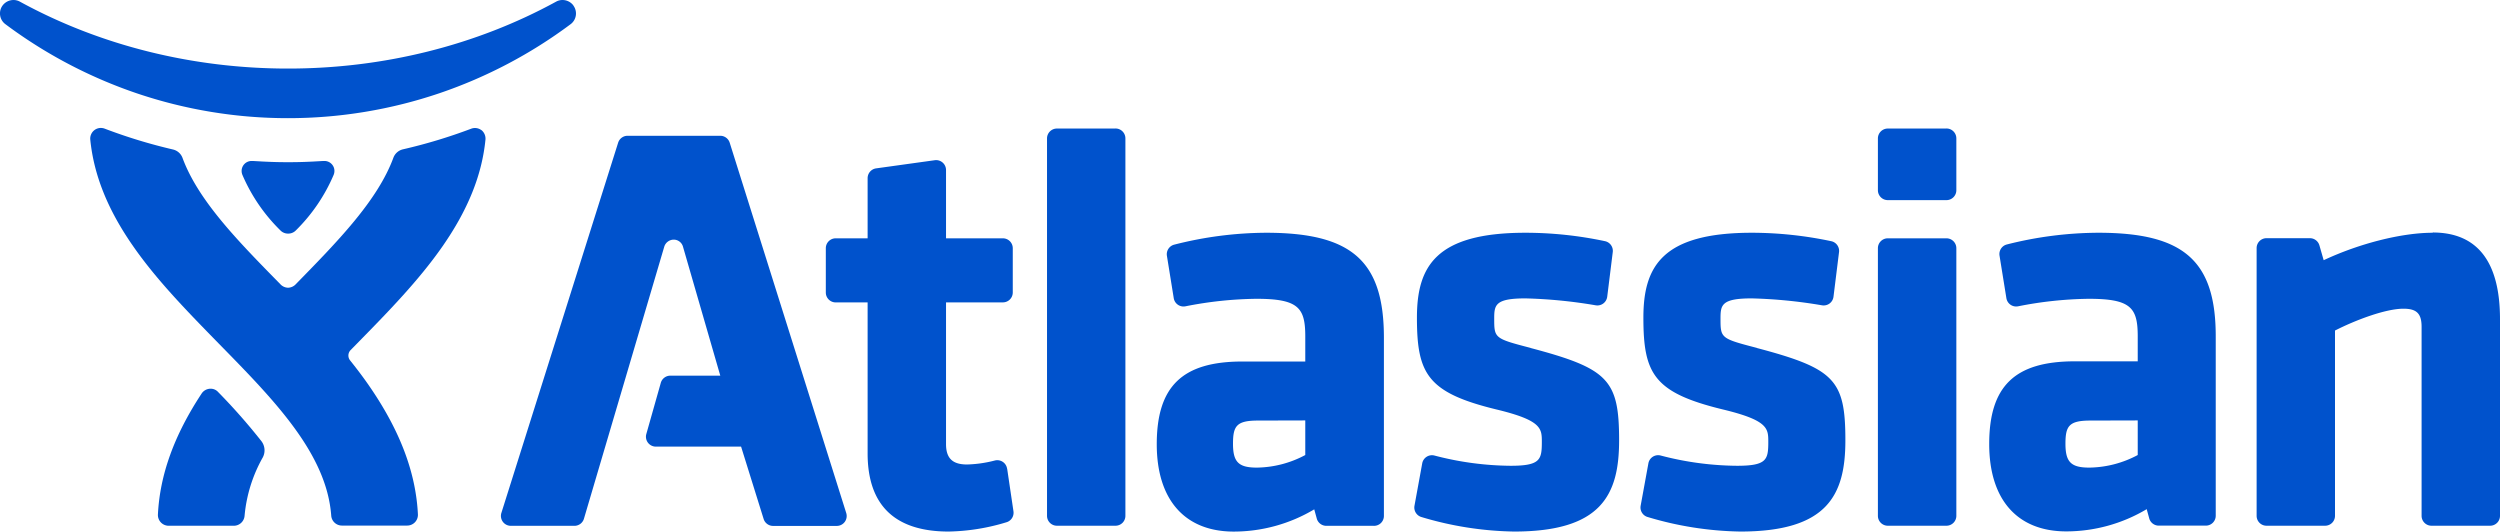
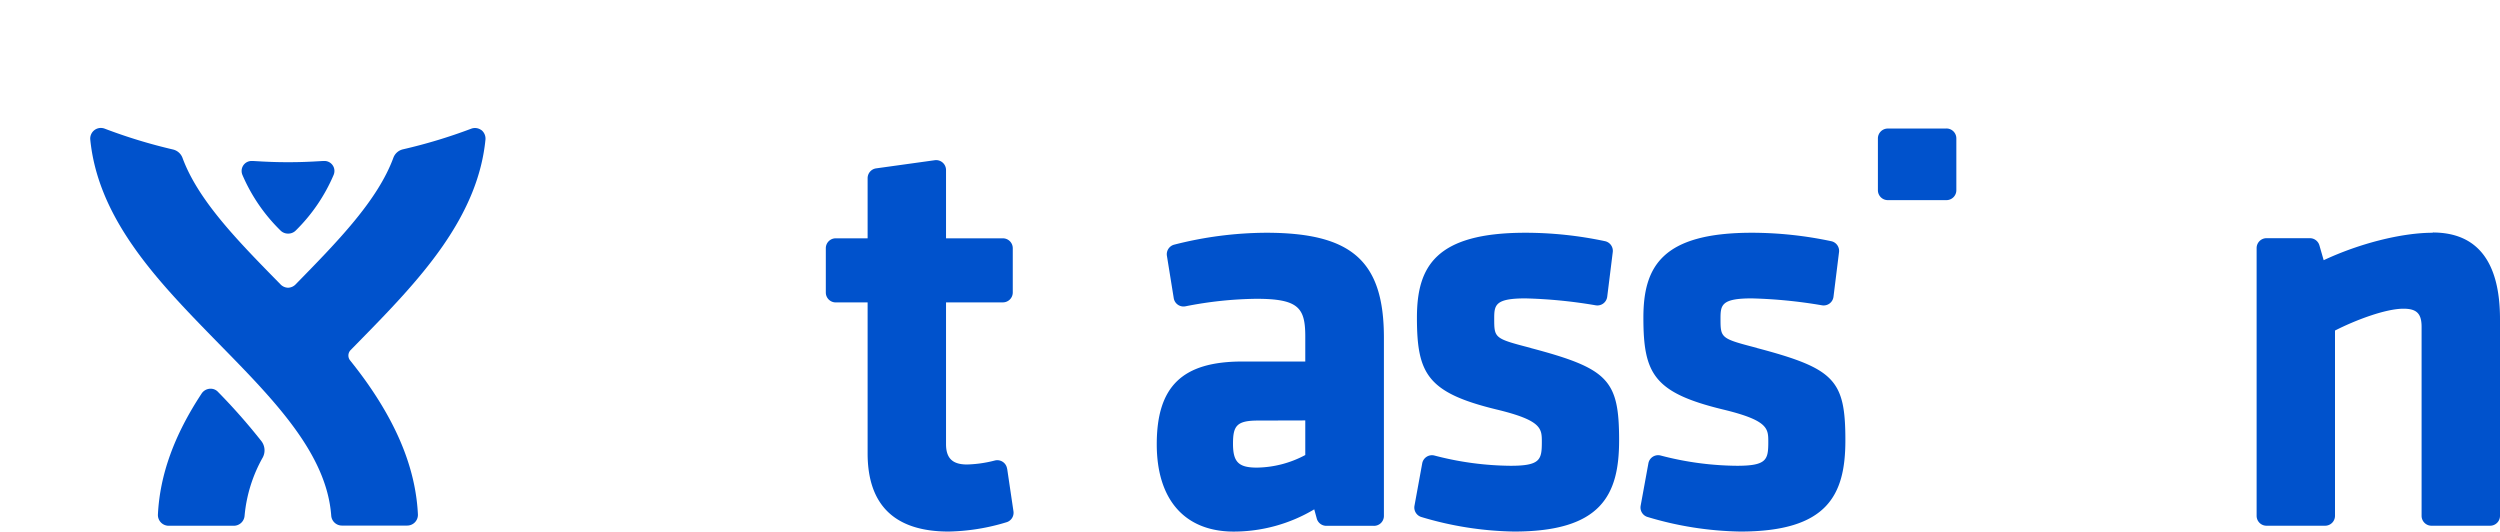
<svg xmlns="http://www.w3.org/2000/svg" viewBox="0 0 794.85 169">
  <defs>
    <style>.cls-1{fill:#0052cc;}</style>
  </defs>
  <title>atlassian</title>
  <g id="Layer_2" data-name="Layer 2">
    <g id="Layer_1-2" data-name="Layer 1">
-       <path class="cls-1" d="M232,45.37a3.15,3.15,0,0,0-3-2.2H199.53a3.15,3.15,0,0,0-3,2.2L159.41,163.08a3.15,3.15,0,0,0,3,4.1h20.25a3.15,3.15,0,0,0,3-2.26l25.56-86.57a3.18,3.18,0,0,1,3-2.16,3.06,3.06,0,0,1,2.93,2.25l11.86,41H213.09a3.15,3.15,0,0,0-3,2.3L205.49,138a3.15,3.15,0,0,0,3,4h27.13L242.79,165a3.15,3.15,0,0,0,3,2.21h20.26a3.15,3.15,0,0,0,3-4.1L232,45.37Z" />
      <path class="cls-1" d="M320.19,149a3.15,3.15,0,0,0-3.88-2.59,38.82,38.82,0,0,1-8.87,1.27c-4.61,0-6.66-2-6.66-6.48V96.14h18.08A3.15,3.15,0,0,0,322,93V78.92a3.15,3.15,0,0,0-3.15-3.15H300.78V54.06a3.15,3.15,0,0,0-3.59-3.12l-18.62,2.59a3.15,3.15,0,0,0-2.72,3.12V75.77H265.71a3.15,3.15,0,0,0-3.15,3.15V93a3.15,3.15,0,0,0,3.15,3.15h10.14v48c0,16.49,8.67,24.85,25.76,24.85a66.65,66.65,0,0,0,18.53-3,3.15,3.15,0,0,0,2.08-3.44l-2-13.52Z" />
-       <path class="cls-1" d="M354.66,40.87H336A3.15,3.15,0,0,0,332.89,44V164a3.15,3.15,0,0,0,3.15,3.15h18.62a3.15,3.15,0,0,0,3.15-3.15V44a3.15,3.15,0,0,0-3.15-3.15Z" />
      <path class="cls-1" d="M415,133.67v11a33.44,33.44,0,0,1-15.41,4c-5.8,0-7.57-1.77-7.57-7.57,0-5.64,1.09-7.39,7.94-7.39ZM402.54,74a119.78,119.78,0,0,0-29.23,3.79A3.15,3.15,0,0,0,371,81.28l2.18,13.52a3.15,3.15,0,0,0,3.71,2.59A122.23,122.23,0,0,1,399.45,95C412.89,95,415,97.89,415,107v7.94h-20c-19.08,0-27.22,7.87-27.22,26.31,0,17.64,8.92,27.76,24.48,27.76a50,50,0,0,0,25.59-7.07l.8,2.92a3.15,3.15,0,0,0,3,2.32h15A3.15,3.15,0,0,0,440,164V107.36C440,83,429.82,74,402.54,74Z" />
      <path class="cls-1" d="M486.62,110.61c-11.55-3-11.55-3.1-11.55-9.44,0-4.26.42-6.3,9.94-6.3a154.5,154.5,0,0,1,22.32,2.2A3.16,3.16,0,0,0,511,94.34l1.76-14.19a3.15,3.15,0,0,0-2.41-3.46A122.22,122.22,0,0,0,485,74c-28.63,0-34.5,10.81-34.5,27,0,17.84,3.31,23.84,25.26,29.18,14.45,3.48,14.45,6.06,14.45,10.34,0,5.63-.48,7.57-9.94,7.57a98.1,98.1,0,0,1-24.18-3.25,3.15,3.15,0,0,0-3.91,2.48l-2.46,13.47a3.15,3.15,0,0,0,2.13,3.57A107.48,107.48,0,0,0,481.37,169c27.73,0,33.41-11.61,33.41-29,0-19.25-3.42-22.81-28.15-29.36Z" />
      <path class="cls-1" d="M558.57,110.61c-11.55-3-11.55-3.1-11.55-9.44,0-4.26.42-6.3,9.94-6.3a154.51,154.51,0,0,1,22.32,2.2,3.15,3.15,0,0,0,3.66-2.72l1.76-14.19a3.15,3.15,0,0,0-2.41-3.46A122.22,122.22,0,0,0,557,74c-28.63,0-34.5,10.81-34.5,27,0,17.84,3.31,23.84,25.26,29.18,14.45,3.48,14.45,6.06,14.45,10.34,0,5.63-.48,7.57-9.94,7.57A98.09,98.09,0,0,1,528,144.83a3.15,3.15,0,0,0-3.91,2.48l-2.46,13.47a3.15,3.15,0,0,0,2.13,3.57A107.47,107.47,0,0,0,553.31,169c27.73,0,33.41-11.61,33.41-29,0-19.25-3.42-22.81-28.15-29.36Z" />
      <path class="cls-1" d="M618.83,40.87H600.21A3.15,3.15,0,0,0,597.06,44V60.48a3.15,3.15,0,0,0,3.15,3.15h18.62A3.15,3.15,0,0,0,622,60.48V44a3.15,3.15,0,0,0-3.15-3.15Z" />
-       <path class="cls-1" d="M618.83,75.77H600.21a3.15,3.15,0,0,0-3.15,3.15V164a3.15,3.15,0,0,0,3.15,3.15h18.62A3.15,3.15,0,0,0,622,164V78.92a3.15,3.15,0,0,0-3.15-3.15Z" />
-       <path class="cls-1" d="M679.67,133.67v11a33.45,33.45,0,0,1-15.41,4c-5.8,0-7.57-1.77-7.57-7.57,0-5.64,1.09-7.39,7.94-7.39ZM667.18,74A119.78,119.78,0,0,0,638,77.74a3.15,3.15,0,0,0-2.27,3.54l2.18,13.52a3.15,3.15,0,0,0,3.71,2.59A122.21,122.21,0,0,1,664.08,95c13.44,0,15.59,2.84,15.59,11.94v7.94h-20c-19.08,0-27.22,7.87-27.22,26.31,0,17.64,8.92,27.76,24.48,27.76a50,50,0,0,0,25.59-7.07l.8,2.92a3.15,3.15,0,0,0,3,2.32h15a3.15,3.15,0,0,0,3.15-3.15V107.36C704.59,83,694.45,74,667.18,74Z" />
      <path class="cls-1" d="M773.46,74c-9.87,0-23.31,3.4-34.67,8.73L737.43,78a3.15,3.15,0,0,0-3-2.27H720.62a3.15,3.15,0,0,0-3.15,3.15V164a3.15,3.15,0,0,0,3.15,3.15h18.62a3.15,3.15,0,0,0,3.15-3.15V105.09c6.71-3.41,16.14-6.94,21.78-6.94,4.19,0,5.75,1.56,5.75,5.75V164a3.15,3.15,0,0,0,3.15,3.15H791.7a3.15,3.15,0,0,0,3.15-3.15v-62.5c0-18.3-7.2-27.58-21.39-27.58Z" />
-       <path class="cls-1" d="M182.31,1.74A4.35,4.35,0,0,0,178.84,0a4.18,4.18,0,0,0-2,.51C151.41,14.43,121.92,21.8,91.57,21.8S31.73,14.43,6.3.51A4.17,4.17,0,0,0,4.3,0,4.35,4.35,0,0,0,.83,1.74a4.25,4.25,0,0,0,.81,5.89,150.74,150.74,0,0,0,41.74,22,149.87,149.87,0,0,0,48.18,7.94h0a149.86,149.86,0,0,0,48.18-7.94,150.83,150.83,0,0,0,41.76-22,4.24,4.24,0,0,0,.79-5.87Z" />
      <path class="cls-1" d="M153.08,41.4a3.41,3.41,0,0,0-3.29-.47,167.87,167.87,0,0,1-21.69,6.55,4.27,4.27,0,0,0-3,2.6c-5,13.64-17.69,26.62-31,40.22a3.5,3.5,0,0,1-2.51,1.18,3.45,3.45,0,0,1-2.51-1.18C75.73,76.71,63,63.77,58,50.13a4.27,4.27,0,0,0-3-2.6,168.38,168.38,0,0,1-21.7-6.62,3.44,3.44,0,0,0-1.22-.23,3.36,3.36,0,0,0-2.06.69,3.41,3.41,0,0,0-1.32,3c1.13,11.34,5.61,22.43,13.7,34,7.6,10.92,17.52,21,27.1,30.81,17.66,18,34.35,35,35.81,54.76a3.41,3.41,0,0,0,3.4,3.16h20.75a3.41,3.41,0,0,0,3.41-3.58c-.65-13.19-5.62-26.4-15.18-40.38-2-2.93-4.15-5.78-6.39-8.57a2.48,2.48,0,0,1,.17-3.26l2.08-2.12c9.59-9.78,19.5-19.89,27.1-30.81,8.09-11.62,12.57-22.64,13.7-34a3.5,3.5,0,0,0-1.32-3.05Z" />
      <path class="cls-1" d="M69.3,124.59a3.16,3.16,0,0,0-2.42-1,3.41,3.41,0,0,0-2.82,1.6C55.34,138.44,50.83,151,50.21,163.57a3.42,3.42,0,0,0,3.42,3.59H74.34A3.44,3.44,0,0,0,77.76,164a46.07,46.07,0,0,1,5.78-18.55,4.81,4.81,0,0,0-.42-5.18A191.85,191.85,0,0,0,69.3,124.59Z" />
      <path class="cls-1" d="M91.59,51.57c6.5,0,10.28-.39,11.6-.39a3.17,3.17,0,0,1,3.14,3.16,3.38,3.38,0,0,1-.25,1.26A55.13,55.13,0,0,1,94,73.32a3.34,3.34,0,0,1-2.39.95h0a3.34,3.34,0,0,1-2.39-.95A55.08,55.08,0,0,1,77.07,55.6a3.36,3.36,0,0,1-.25-1.26A3.17,3.17,0,0,1,80,51.18c1.32,0,5.1.39,11.6.39Z" />
    </g>
  </g>
</svg>